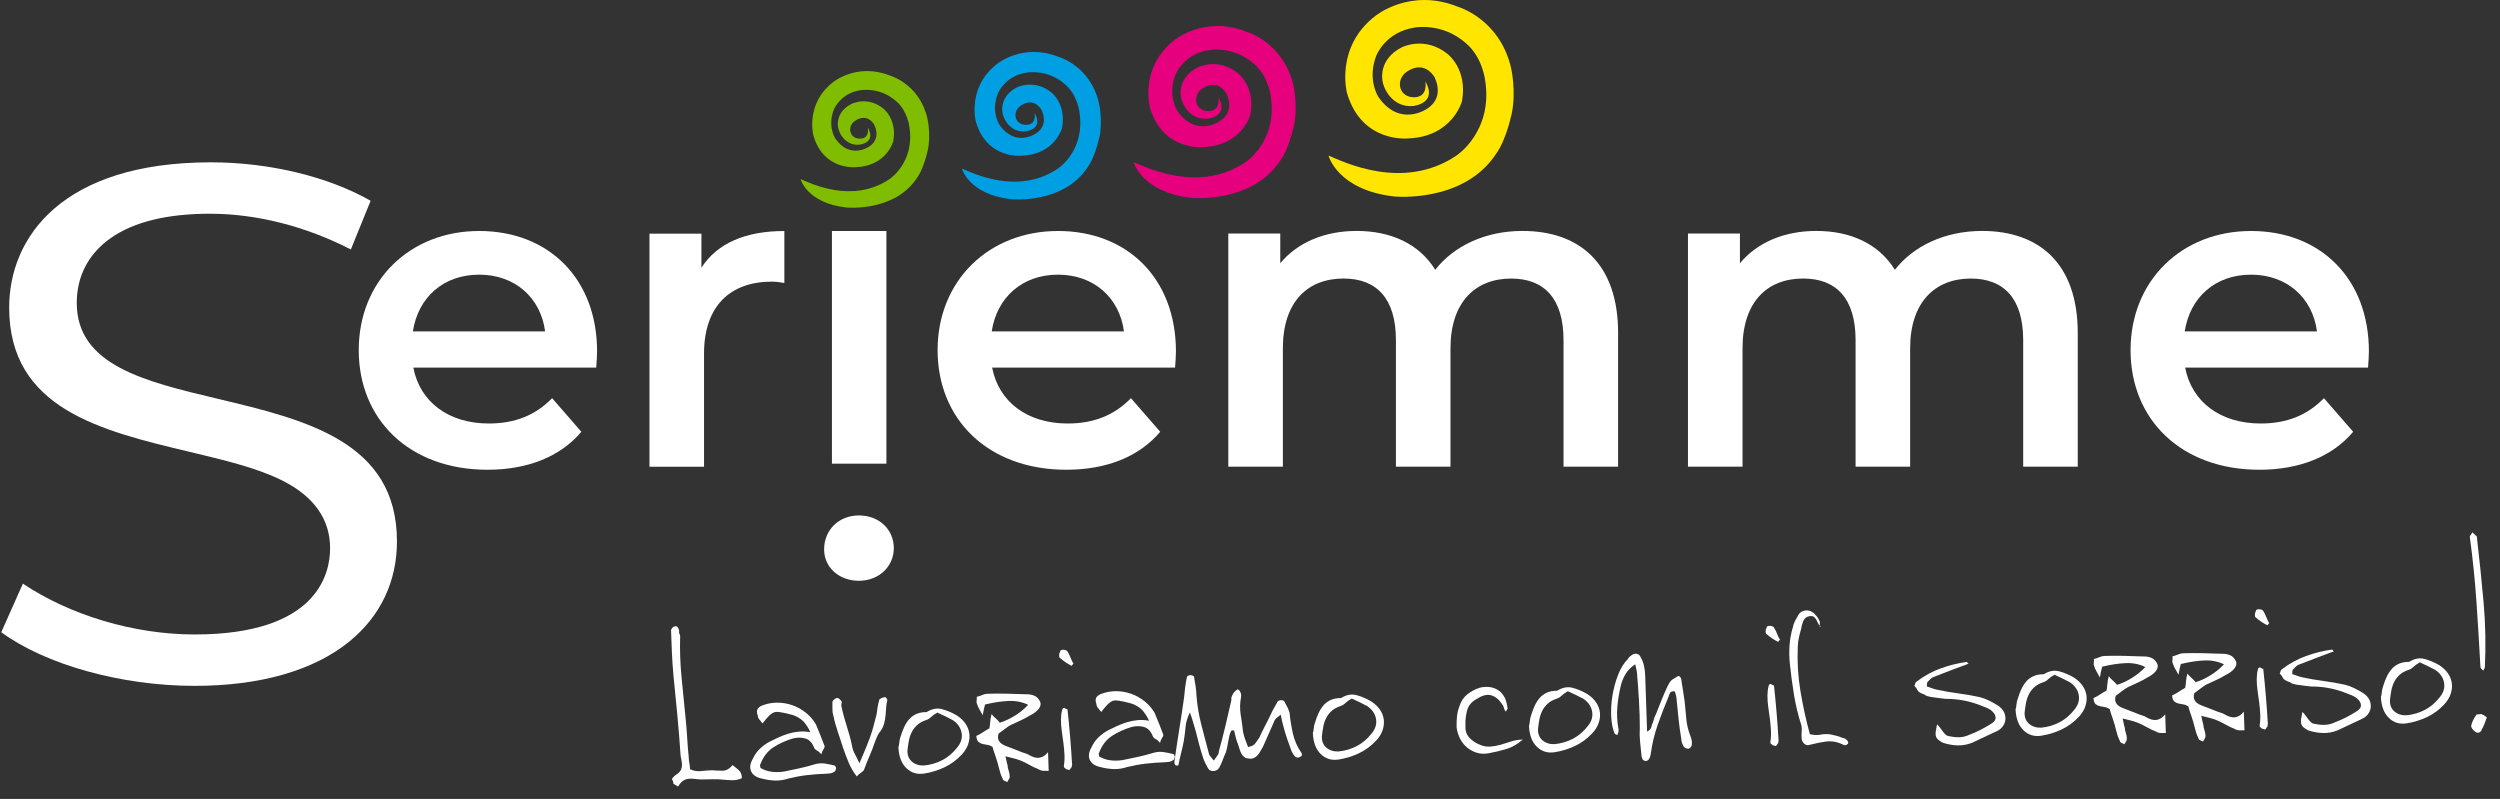
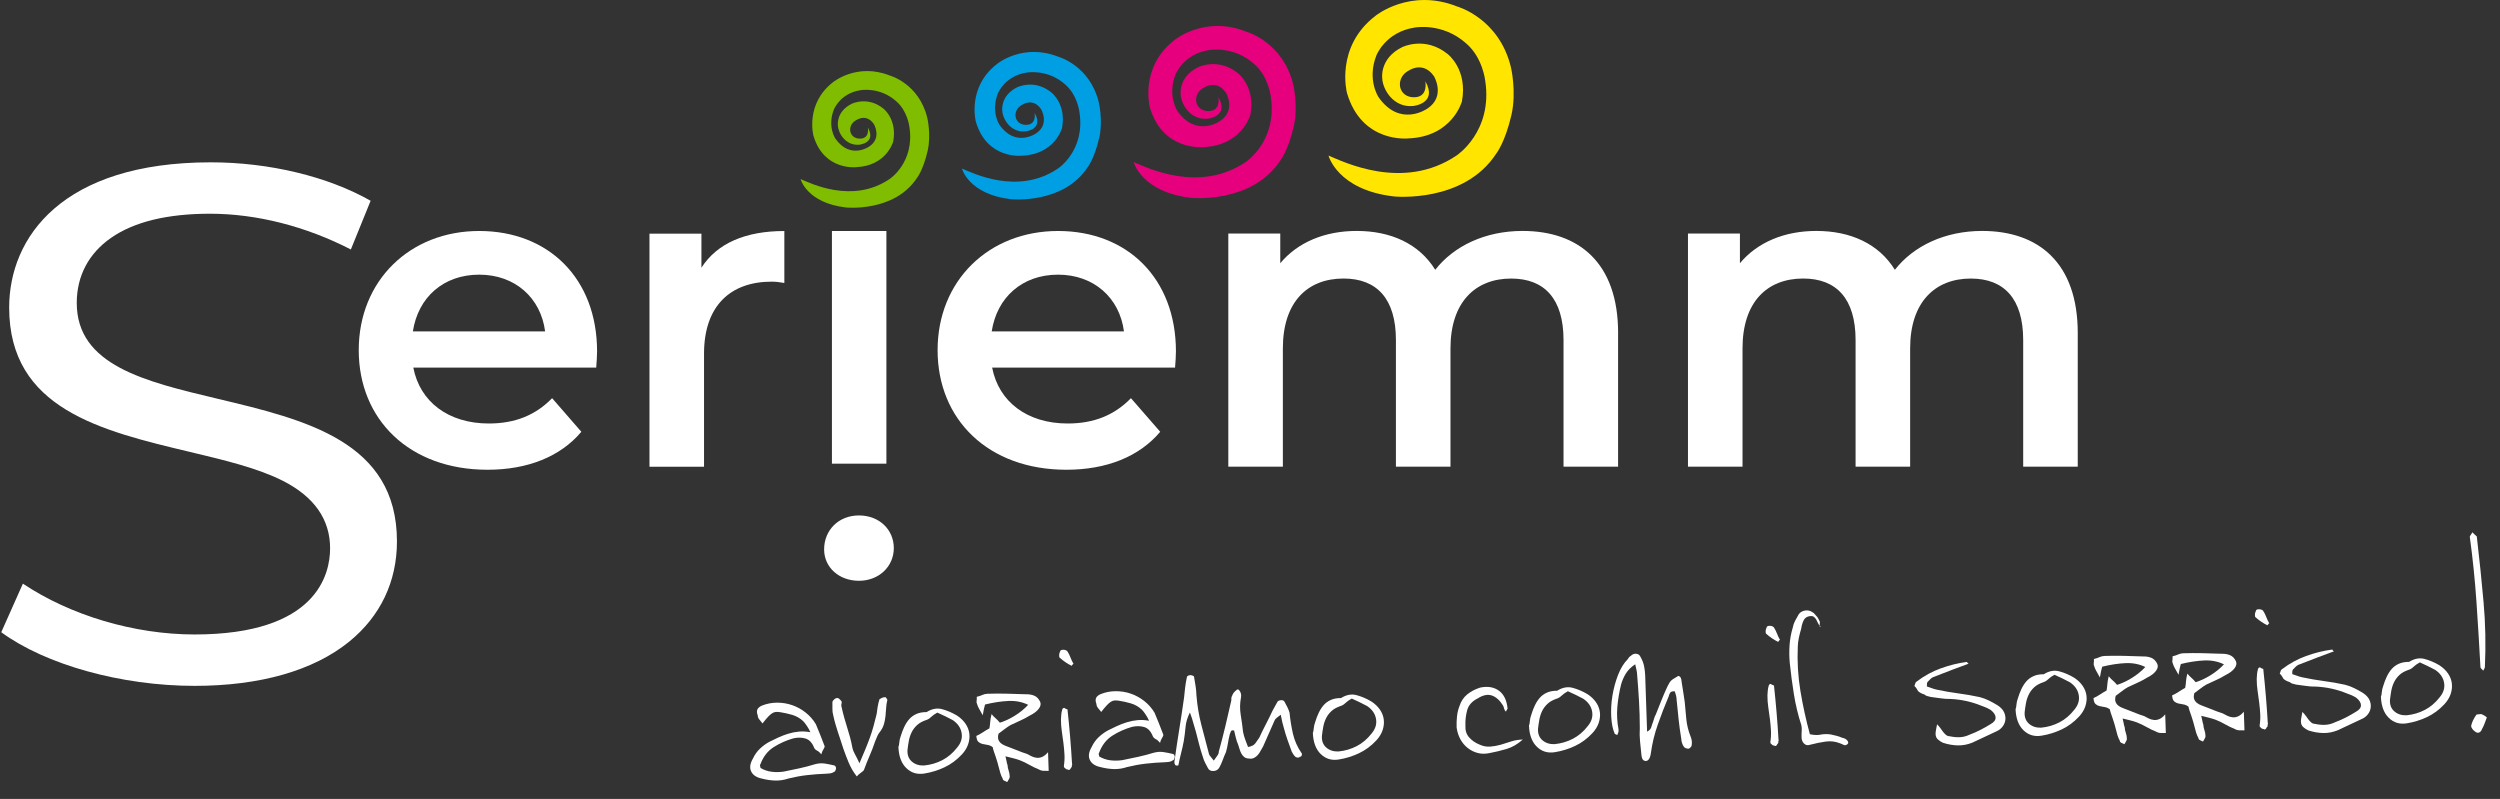
<svg xmlns="http://www.w3.org/2000/svg" id="Livello_2" data-name="Livello 2" viewBox="0 0 1065.41 340.48">
  <rect x="0" y="0" width="1065.41" height="340.48" fill="#333333" stroke="none" />
  <defs>
    <style>
      .cls-1 {
        fill: #80bc00;
      }

      .cls-2 {
        fill: #fff;
      }

      .cls-3 {
        fill: #ffe500;
      }

      .cls-4 {
        fill: #e6007e;
      }

      .cls-5 {
        fill: #009fe3;
      }
    </style>
  </defs>
  <g>
-     <path class="cls-2" d="M299.88,332.17c-2.98-.34-5.19-.69-6.62-1.05-1.43-.36-2.39-.71-2.88-1.04s-.67-.67-.56-1.02c.11-.35.26-.72.44-1.11.35-.96.46-1.91.33-2.85s-.3-1.89-.52-2.83c-.39-5.92-.86-11.71-1.39-17.34-.54-5.64-1.09-11.32-1.67-17.05-.3-3.21-.52-6.43-.66-9.64-.14-3.22-.27-6.44-.37-9.65,0-.19.14-.49.44-.92.3-.42.64-.64,1.02-.65.56-.21.97-.16,1.24.15.26.31.5.74.71,1.3l.05,1.52c.26.24.4.62.42,1.12-.18,5.95.02,11.81.6,17.6.57,5.79,1.15,11.65,1.73,17.57.28,2.64.5,5.35.66,8.13.16,2.77.37,5.48.65,8.13.03.95.12,1.83.28,2.64.15.82.25,1.7.28,2.64,1.54.71,3.13.97,4.76.79,1.64-.18,3.21-.3,4.73-.35,1.52.14,3.02.2,4.51.18,1.48-.02,2.86-.81,4.14-2.37.97.72,1.86,1.45,2.68,2.18.81.73,1.25,1.85,1.3,3.37-1.31.61-2.62.91-3.95.89s-2.66-.1-3.99-.24c-1.33-.15-2.72-.21-4.18-.19-1.45.02-2.84.05-4.17.09s-2.4-.01-3.42-.17c-1.02-.16-1.95-.2-2.8-.14-.85.06-1.66.33-2.44.79-.77.47-1.52,1.32-2.24,2.54-.9-.54-1.47-.87-1.69-.99-.23-.12-.34-.23-.34-.32l-.02-.47c0-.22-.21-.71-.62-1.45.54-.78,1.25-1.45,2.11-2.01.87-.56,1.47-1.23,1.83-2.01.35-.96.46-1.91.33-2.85s-.3-1.89-.52-2.83c-.39-5.92-.86-11.71-1.39-17.34-.54-5.64-1.09-11.32-1.67-17.05-.3-3.21-.52-6.43-.66-9.64-.14-3.22-.27-6.44-.37-9.65,0-.19.14-.49.44-.92.3-.42.64-.64,1.02-.65.56-.21.97-.16,1.24.15.26.31.5.74.71,1.3l.05,1.52c.26.24.4.62.42,1.12-.18,5.95.02,11.81.6,17.6.57,5.79,1.15,11.65,1.73,17.57.28,2.64.5,5.35.66,8.13.16,2.77.37,5.48.65,8.13.03.95.12,1.83.28,2.64.15.82.25,1.7.28,2.64,1.54.71,3.13.97,4.76.79,1.64-.18,3.21-.3,4.73-.35,1.52.14,3.02.2,4.51.18,1.48-.02,2.86-.81,4.14-2.37.97.72,1.86,1.45,2.68,2.18.81.73,1.25,1.85,1.3,3.37-1.31.61-2.62.91-3.95.89s-2.66-.1-3.99-.24c-1.33-.15-2.72-.21-4.18-.19-1.45.02-2.84.05-4.17.09Z" />
    <path class="cls-2" d="M324.94,308.29c-.59-.74-1.07-1.34-1.44-1.8-.36-.46-.55-.98-.57-1.55-.42-1.12-.46-2-.14-2.65.32-.64.96-1.17,1.89-1.58,2.06-.83,4.2-1.25,6.45-1.26,2.24-.01,4.4.34,6.48,1.06,2.08.72,3.99,1.78,5.75,3.17,1.75,1.39,3.2,3.05,4.34,4.97.62,1.5,1.24,3.01,1.86,4.53.62,1.53,1.24,3.13,1.87,4.82.01.38-.18.86-.57,1.44-.39.58-.67,1.26-.83,2.02-.59-.74-1.21-1.27-1.85-1.59-.64-.33-1.07-.77-1.28-1.33-.83-2.06-2.04-3.33-3.64-3.81-1.6-.48-3.33-.5-5.21-.06-3,.86-5.79,2.11-8.35,3.74-2.57,1.64-4.46,4.09-5.67,7.35-.18.19-.22.4-.12.62.1.22.16.52.17.89,1.55.9,3.16,1.44,4.84,1.64,1.68.2,3.37.17,5.07-.08,2.26-.46,4.5-.92,6.73-1.41s4.37-1.05,6.43-1.69c1.5-.43,2.93-.54,4.3-.34,1.36.21,2.72.48,4.05.81.19,0,.37.13.54.41.17.28.25.51.26.7s-.06.49-.21.91c-.14.42-.31.62-.5.63-.55.4-1.12.64-1.68.72-.57.08-1.13.13-1.7.15-2.84.1-5.6.3-8.27.61-2.68.31-5.33.8-7.96,1.45-1.87.63-3.76.92-5.66.86s-3.8-.35-5.71-.85c-2.29-.49-3.79-1.51-4.51-3.07-.72-1.55-.45-3.39.81-5.52.71-1.54,1.67-2.9,2.89-4.08,1.22-1.18,2.58-2.17,4.07-2.98,1.18-.61,2.44-1.22,3.78-1.83s2.74-1.15,4.21-1.61c1.47-.46,2.99-.76,4.56-.91s3.22-.06,4.94.26c-.41-.93-.93-1.86-1.56-2.79-.63-.93-1.14-1.57-1.53-1.94-1.37-1.28-2.93-2.17-4.69-2.68-1.76-.51-3.49-.89-5.2-1.15-.7-.1-1.3-.13-1.8-.08-.5.05-1.02.24-1.54.57-.53.33-1.11.84-1.75,1.53-.64.68-1.41,1.61-2.32,2.78Z" />
    <path class="cls-2" d="M366.26,325.28c.94-2.18,1.77-4.15,2.5-5.91.73-1.76,1.38-3.44,1.96-5.04.58-1.6,1.09-3.21,1.54-4.84.45-1.63.9-3.36,1.34-5.21.1-.89.23-1.89.42-3,.18-1.11.45-2.21.79-3.3.18-.13.52-.32,1.02-.56.5-.24.94-.33,1.32-.28.06-.19.25-.07.58.36.33.43.47.74.41.93-.28,1.08-.45,2.19-.5,3.33-.06,1.14-.15,2.27-.27,3.37-.12,1.11-.32,2.19-.6,3.24s-.75,2.06-1.41,3.03c-.73.91-1.19,1.62-1.4,2.13-.21.51-.54,1.31-1.01,2.4-.75,2.23-1.53,4.28-2.35,6.14-.82,1.86-1.64,3.91-2.45,6.15-.24.33-.64.67-1.2,1.04-.56.37-1.17.91-1.84,1.62-1.46-1.91-2.59-3.86-3.42-5.85-.83-1.99-1.59-3.99-2.29-5.99-.43-1.38-.83-2.62-1.22-3.75-.39-1.12-.76-2.23-1.11-3.33-.35-1.09-.69-2.19-1.01-3.28-.32-1.09-.63-2.33-.93-3.71-.29-1-.41-1.98-.38-2.93s.03-1.89,0-2.84c.05-.38.3-.77.77-1.16s.79-.56.98-.51c.37-.14.74-.06,1.1.25.36.3.7.67,1.03,1.1.13.25.13.6-.01,1.04-.14.45-.15.86,0,1.23.37,1.69.76,3.24,1.15,4.65.39,1.41.81,2.78,1.23,4.13.42,1.34.83,2.73,1.23,4.17.4,1.44.75,3.01,1.06,4.7.15.75.5,1.61,1.03,2.57.54.96,1.18,2.25,1.93,3.87Z" />
    <path class="cls-2" d="M382.89,318.27c.18-.38.3-1.01.36-1.86s.27-1.76.62-2.72c.4-1.34.89-2.64,1.48-3.89.59-1.25,1.29-2.35,2.11-3.29.82-.94,1.84-1.69,3.05-2.23,1.21-.55,2.67-.82,4.38-.81,2.23-1.4,4.41-1.82,6.54-1.26,2.13.56,4.27,1.47,6.39,2.72,1.55,1.02,2.78,2.2,3.67,3.52.9,1.33,1.43,2.73,1.61,4.21.18,1.48,0,2.98-.51,4.52-.52,1.53-1.41,2.98-2.69,4.36-2.19,2.35-4.66,4.17-7.4,5.46-2.74,1.29-5.61,2.18-8.63,2.66-3.02.48-5.57-.3-7.66-2.35-2.09-2.05-3.2-5.06-3.34-9.03ZM399.46,303.68c-1.12.61-2.01,1.24-2.68,1.89-.67.65-1.38,1.09-2.13,1.3-1.63.56-2.91,1.28-3.86,2.17-.95.88-1.71,1.89-2.27,3.02-.56,1.12-.96,2.34-1.2,3.64-.24,1.3-.43,2.62-.58,3.95-.12,2.09.51,3.73,1.87,4.91,1.37,1.19,3.09,1.74,5.17,1.67,2.83-.28,5.45-1.05,7.84-2.3,2.39-1.25,4.49-3.04,6.31-5.38,1.64-1.95,2.26-4.02,1.87-6.22-.39-2.2-1.65-4.02-3.79-5.46-.97-.54-2.01-1.07-3.13-1.6-1.12-.53-2.26-1.06-3.42-1.59Z" />
    <path class="cls-2" d="M416.28,296.95c.94-.22,1.74-.49,2.39-.79.65-.31,1.36-.47,2.12-.5,2.65-.09,5.37-.1,8.15-.04,2.78.06,5.5.14,8.16.25,1.32-.04,2.53.15,3.62.59,1.09.44,1.94,1.31,2.55,2.61.41.93.21,1.94-.61,3.01s-2.06,2.01-3.74,2.83c-1.3.8-2.67,1.53-4.1,2.17-1.43.65-2.8,1.28-4.1,1.89-.74.4-1.66,1.02-2.73,1.85-1.08.83-1.89,1.44-2.45,1.84-.28,1.08-.3,1.94-.06,2.56.24.63.62,1.15,1.14,1.57.52.43,1.16.78,1.93,1.07.77.29,1.6.61,2.5.96.96.35,2,.75,3.12,1.22,1.12.47,2.26.87,3.4,1.21.64.36,1.34.71,2.07,1.07.74.35,1.49.56,2.25.63.76.07,1.53-.07,2.31-.41.78-.34,1.59-1,2.44-1.98l.27,7.95c-.76.03-1.5.02-2.23-.02-.73-.04-1.38-.24-1.96-.6-1.35-.52-2.69-1.17-4.05-1.95s-2.7-1.43-4.05-1.95c-.96-.35-1.89-.63-2.78-.85-.89-.22-2.01-.5-3.35-.83.21.75.36,1.43.45,2.02.08.6.23,1.18.44,1.74.03.76.18,1.53.46,2.31.28.78.44,1.64.47,2.59.01.38-.12.76-.39,1.15-.27.39-.49.77-.67,1.16-.39-.17-.8-.37-1.25-.57-.45-.21-.68-.5-.69-.88-.41-.75-.73-1.51-.98-2.29-.25-.78-.48-1.64-.7-2.58-.15-.56-.33-1.23-.54-2.02-.22-.78-.47-1.58-.75-2.39-.28-.81-.54-1.57-.79-2.3-.25-.72-.41-1.33-.49-1.83-.71-.54-1.45-.87-2.21-.97s-1.48-.24-2.15-.4c-.67-.17-1.25-.46-1.74-.89s-.79-1.27-.89-2.53c.93-.41,1.82-.9,2.65-1.46.83-.56,1.81-1.15,2.92-1.76.16-.76.28-1.64.34-2.62.06-.98.26-2.14.59-3.48.59.74,1.18,1.35,1.77,1.84.58.49,1.17,1.1,1.77,1.84,2.06-.64,4.18-1.62,6.34-2.96,2.17-1.34,4.07-2.89,5.72-4.65-2.51-1.24-5.3-1.79-8.39-1.66-3.09.14-6.42.64-9.99,1.52-.34,1.15-.67,2.68-.98,4.58-.61-1.12-1.11-2.02-1.51-2.7-.4-.68-.71-1.4-.93-2.15-.2-.37-.26-.78-.18-1.22.08-.44.11-1.05.08-1.8Z" />
    <path class="cls-2" d="M456.79,326.19c0,.19,0,.38-.03.57-.03.19-.16.35-.41.49,0,.19-.13.41-.4.68s-.54.27-.81.03c-.51.02-.99-.25-1.45-.8-.19,0-.29-.24-.31-.75.26-1.59.35-3.2.26-4.84-.09-1.64-.24-3.29-.45-4.96-.21-1.66-.44-3.33-.69-5-.25-1.66-.37-3.35-.36-5.06.04-.57.09-1.2.13-1.9.04-.69.17-1.42.4-2.19.11-.51.42-.77.92-.79.33.31.65.48.97.54.32.05.45.17.39.37.83,7.68,1.47,15.3,1.91,22.87.13.19.15.31.06.38-.09.06-.14.19-.13.38ZM456.68,283.74c-1.8-.89-3.48-2.03-5.04-3.43-.19-.12-.29-.48-.27-1.08.01-.6.14-1.09.38-1.48.04-.57.48-.85,1.3-.85.82,0,1.43.22,1.82.65.53.8.97,1.67,1.32,2.61.35.94.79,1.87,1.33,2.8-.13-.06-.24,0-.33.15-.09.16-.26.37-.5.63Z" />
    <path class="cls-2" d="M469.28,303.4c-.59-.74-1.07-1.34-1.44-1.8-.36-.46-.55-.98-.57-1.55-.42-1.12-.46-2-.14-2.65.32-.64.96-1.17,1.89-1.58,2.06-.83,4.2-1.25,6.45-1.26,2.24-.01,4.4.34,6.48,1.06,2.08.72,3.99,1.78,5.75,3.17,1.75,1.39,3.2,3.05,4.34,4.97.62,1.5,1.24,3.01,1.86,4.53.62,1.53,1.24,3.13,1.87,4.82.01.38-.18.86-.57,1.44-.39.58-.67,1.26-.83,2.02-.59-.74-1.21-1.27-1.85-1.59-.64-.33-1.07-.77-1.28-1.33-.83-2.06-2.04-3.33-3.64-3.81-1.6-.48-3.33-.5-5.21-.06-3,.86-5.79,2.11-8.35,3.74-2.57,1.64-4.46,4.09-5.67,7.35-.18.19-.22.4-.12.62.1.22.16.52.17.89,1.55.9,3.16,1.44,4.84,1.64,1.68.2,3.37.17,5.07-.08,2.26-.46,4.5-.92,6.73-1.41s4.37-1.05,6.43-1.69c1.5-.43,2.93-.54,4.3-.34,1.36.21,2.72.48,4.05.81.19,0,.37.13.54.41.17.28.25.51.26.7s-.06.49-.21.91c-.14.42-.31.62-.5.63-.55.4-1.12.64-1.68.72-.57.08-1.13.13-1.7.15-2.84.1-5.6.3-8.27.61-2.68.31-5.33.8-7.96,1.45-1.87.63-3.76.92-5.66.86-1.9-.06-3.8-.35-5.71-.85-2.29-.49-3.79-1.51-4.51-3.07-.72-1.55-.45-3.39.81-5.52.71-1.54,1.67-2.9,2.89-4.08,1.22-1.18,2.58-2.17,4.07-2.98,1.18-.61,2.44-1.22,3.78-1.83s2.74-1.15,4.21-1.61c1.47-.46,2.99-.76,4.56-.91s3.22-.06,4.94.26c-.41-.93-.93-1.86-1.56-2.79-.63-.93-1.14-1.57-1.53-1.94-1.37-1.28-2.93-2.17-4.69-2.68-1.76-.51-3.49-.89-5.2-1.15-.7-.1-1.3-.13-1.8-.08-.5.05-1.02.24-1.54.57-.53.33-1.11.84-1.75,1.53-.64.68-1.41,1.61-2.32,2.78Z" />
    <path class="cls-2" d="M531.86,318.34c1.51-.24,2.55-.76,3.12-1.57.57-.81,1.13-1.6,1.67-2.38.88-1.93,1.83-3.85,2.84-5.78,1.01-1.93,1.95-3.85,2.84-5.78.36-.58.72-1.22,1.07-1.93.36-.71.71-1.35,1.07-1.93.37-.39.91-.58,1.64-.58.73,0,1.19.29,1.4.85.4.75.79,1.49,1.17,2.23.37.75.67,1.49.88,2.24.29,3.02.77,6.01,1.44,8.95.67,2.95,1.9,5.72,3.69,8.31.2.18.22.48.08.9-.14.42-.41.63-.78.64-.43.46-1.06.48-1.89.06-.39-.37-.7-.74-.94-1.11s-.45-.74-.65-1.11c-.62-1.69-1.24-3.37-1.83-5.06-.59-1.68-1.11-3.38-1.55-5.07-.21-.75-.43-1.55-.65-2.4-.22-.85-.44-1.93-.68-3.24-.74.59-1.31,1.04-1.71,1.34-.4.3-.69.64-.87,1.02-.88,1.92-1.7,3.78-2.46,5.58-.76,1.79-1.58,3.65-2.47,5.58-.36.58-.72,1.21-1.07,1.88-.36.68-.76,1.28-1.22,1.8s-1,.93-1.62,1.24c-.62.3-1.41.38-2.36.22-.76-.04-1.38-.27-1.87-.7-.49-.42-.89-.93-1.19-1.52-.3-.59-.55-1.22-.73-1.87-.18-.66-.38-1.27-.58-1.83-.41-.93-.75-1.93-1-3-.26-1.07-.5-2.07-.72-3.01-.76-.16-1.22-.04-1.36.38-.14.41-.3.82-.48,1.2-.33,1.34-.61,2.66-.81,3.96-.21,1.3-.48,2.53-.82,3.68-.53,1.16-1,2.29-1.4,3.41-.41,1.12-.87,2.16-1.41,3.13-.54.97-1.39,1.47-2.55,1.51s-1.96-.41-2.37-1.34c-.4-.74-.79-1.49-1.17-2.23-.37-.74-.67-1.49-.88-2.24-.63-1.87-1.19-3.73-1.66-5.58-.47-1.85-.93-3.62-1.36-5.31-.42-1.31-.8-2.59-1.13-3.85-.33-1.25-.8-2.72-1.43-4.4-1.07,2.12-1.69,4.21-1.87,6.27s-.43,4.04-.75,5.95c-.32,1.72-.71,3.43-1.15,5.16-.45,1.72-.83,3.44-1.15,5.15-.75.22-1.24.09-1.48-.38s-.27-1.08-.11-1.84c.61-4.38,1.28-8.82,2.01-13.33.73-4.51,1.4-8.96,2.01-13.33.14-1.52.29-2.98.47-4.38.17-1.39.42-2.86.75-4.38,0-.19.14-.37.46-.54.31-.17.65-.26,1.03-.27.19,0,.49.06.91.2.41.15.63.31.63.5.23,1.32.45,2.64.66,3.96.2,1.32.33,2.64.37,3.97.34,4.35,1.05,8.6,2.14,12.77,1.09,4.17,2.18,8.31,3.27,12.45.2.37.48.76.84,1.15.36.4.74.88,1.14,1.43.54-.78,1.04-1.47,1.49-2.09.45-.62.67-1.21.65-1.77,1.01-3.63,1.95-7.27,2.81-10.9.86-3.63,1.7-7.26,2.52-10.89,0-.19,0-.5.02-.95.02-.44.12-.76.3-.96.17-.58.44-1.07.8-1.5.37-.42.83-.83,1.38-1.23.37-.2.77.07,1.21.81.44.74.58,1.59.42,2.54-.49,2.48-.53,4.94-.13,7.4.4,2.45.74,4.9,1.01,7.36.23,1.13.53,2.19.91,3.19.38,1,.78,2.06,1.2,3.18Z" />
    <path class="cls-2" d="M559.51,312.29c.18-.38.3-1.01.36-1.86s.27-1.76.62-2.72c.4-1.34.89-2.64,1.48-3.89.59-1.25,1.29-2.35,2.11-3.29.82-.94,1.84-1.69,3.05-2.23,1.21-.55,2.67-.82,4.38-.81,2.23-1.4,4.41-1.82,6.54-1.26,2.13.56,4.27,1.47,6.39,2.72,1.55,1.02,2.78,2.2,3.67,3.52.9,1.33,1.43,2.73,1.61,4.21s0,2.98-.51,4.52c-.52,1.53-1.41,2.98-2.69,4.36-2.19,2.35-4.66,4.17-7.4,5.46-2.74,1.29-5.61,2.18-8.63,2.66-3.02.48-5.57-.3-7.66-2.35-2.09-2.05-3.2-5.06-3.34-9.03ZM576.07,297.7c-1.12.61-2.01,1.24-2.68,1.89-.67.65-1.38,1.09-2.13,1.3-1.63.56-2.91,1.28-3.86,2.17-.95.88-1.71,1.89-2.27,3.02-.56,1.12-.96,2.34-1.2,3.64-.24,1.3-.43,2.62-.58,3.95-.12,2.09.51,3.73,1.87,4.91,1.37,1.19,3.09,1.74,5.17,1.67,2.83-.28,5.45-1.05,7.84-2.3,2.39-1.25,4.49-3.04,6.31-5.38,1.64-1.95,2.26-4.02,1.87-6.22-.39-2.2-1.65-4.02-3.79-5.46-.97-.54-2.01-1.07-3.13-1.6-1.12-.53-2.26-1.06-3.42-1.59Z" />
    <path class="cls-2" d="M641.74,303.25c-.39-.37-.64-.8-.75-1.3-.11-.5-.27-.94-.47-1.31-1.4-2.23-2.98-3.64-4.74-4.24-1.76-.61-3.75-.2-5.98,1.2-2.42,1.22-3.93,2.88-4.52,4.98-.59,2.11-.85,4.29-.77,6.57-.12,2.09.41,3.79,1.59,5.11,1.18,1.32,2.64,2.33,4.37,3.03,1.54.71,3.07,1,4.58.89,1.51-.11,3.02-.39,4.52-.81,1.5-.43,2.97-.89,4.41-1.38,1.44-.49,3.1-.77,4.99-.83-2.21,1.97-4.52,3.31-6.92,4.02-2.41.72-4.84,1.3-7.28,1.76-1.82.38-3.51.36-5.07-.06-1.56-.42-2.98-1.13-4.24-2.13-1.26-1-2.3-2.24-3.11-3.73-.81-1.49-1.34-3.14-1.59-4.97-.06-1.7,0-3.32.17-4.84.17-1.52.52-2.96,1.04-4.3.69-2.11,1.81-3.79,3.38-5.04s3.38-2.2,5.45-2.84c3.2-.68,5.87-.23,8.01,1.34,2.14,1.57,3.36,4.15,3.67,7.74-.13.07-.22.16-.27.29-.06.07-.21.35-.44.87Z" />
    <path class="cls-2" d="M651.61,309.17c.18-.38.3-1.01.36-1.86s.27-1.76.62-2.72c.4-1.34.89-2.64,1.48-3.89.59-1.25,1.29-2.35,2.11-3.29.82-.94,1.84-1.69,3.05-2.23,1.21-.55,2.67-.82,4.38-.81,2.23-1.4,4.41-1.82,6.54-1.26,2.13.56,4.27,1.47,6.39,2.72,1.55,1.02,2.78,2.2,3.67,3.52.9,1.33,1.43,2.73,1.61,4.21s0,2.98-.51,4.52c-.52,1.53-1.41,2.98-2.69,4.36-2.19,2.35-4.66,4.17-7.4,5.46-2.74,1.29-5.61,2.18-8.63,2.66-3.02.48-5.57-.3-7.66-2.35-2.09-2.05-3.2-5.06-3.34-9.03ZM668.17,294.58c-1.12.61-2.01,1.24-2.68,1.89-.67.65-1.38,1.09-2.13,1.3-1.63.56-2.91,1.28-3.86,2.17-.95.88-1.71,1.89-2.27,3.02s-.96,2.34-1.2,3.64c-.24,1.3-.43,2.62-.58,3.95-.12,2.09.51,3.73,1.87,4.91,1.37,1.19,3.09,1.74,5.17,1.67,2.83-.28,5.45-1.05,7.84-2.3,2.39-1.25,4.49-3.04,6.31-5.38,1.64-1.95,2.26-4.02,1.87-6.22-.39-2.2-1.65-4.02-3.79-5.46-.97-.54-2.01-1.07-3.13-1.6-1.12-.53-2.26-1.06-3.42-1.59Z" />
    <path class="cls-2" d="M696.87,283.09c-1.79,1.2-3.14,2.54-4.03,4.02-.9,1.49-1.57,3.05-2.02,4.71-.78,3.19-1.3,6.35-1.57,9.48-.27,3.14-.1,6.34.52,9.6.01.32,0,.6-.02.85-.02.25-.12.54-.3.86,0,.19-.08.41-.26.67-.2-.18-.42-.3-.68-.36s-.38-.14-.39-.27c-.82-1.87-1.31-4.25-1.47-7.15-.16-2.9,0-5.89.5-8.97.5-3.08,1.3-6.04,2.4-8.89,1.1-2.85,2.51-5.12,4.22-6.82.3-.58.72-1.03,1.28-1.37.67-.65,1.44-.93,2.29-.84.86.1,1.45.55,1.8,1.36.74,1.3,1.24,2.61,1.51,3.93.26,1.32.42,2.64.47,3.97l.68,19.97.13,3.97c.99-.54,1.59-1.18,1.78-1.91s.44-1.45.73-2.16c.17-.51.34-1.05.51-1.63.17-.57.4-1.12.7-1.63.81-2.05,1.61-4.06,2.4-6.05.79-1.98,1.65-3.97,2.59-5.96.3-.58.55-1.04.76-1.4.21-.35.45-.68.72-.97.27-.29.64-.57,1.11-.84s1.13-.67,2-1.21c.51.11.87.4,1.07.86s.32,1.02.34,1.65c.23,1.32.45,2.7.66,4.15.21,1.45.43,2.92.67,4.43.21,2.46.43,4.91.68,7.37.24,2.45.84,4.9,1.81,7.33.21.5.37,1.05.48,1.64.12.6.12,1.24.02,1.94.01.32-.12.64-.4.96-.27.33-.57.56-.88.69-.38.01-.78-.05-1.19-.2-.42-.14-.72-.37-.92-.68-.33-.49-.59-1.04-.77-1.63-.18-.59-.28-1.14-.29-1.65-.48-2.83-.85-5.61-1.14-8.35-.28-2.74-.57-5.52-.85-8.36-.02-.69-.11-1.29-.25-1.79-.14-.5-.32-1.09-.53-1.78-1.01-.09-1.67.1-1.97.59-.3.48-.51.98-.61,1.49-1.7,4.04-3.25,8.05-4.66,12.05-1.41,4-2.4,8.06-2.95,12.18-.3,2.22-1.06,3.35-2.25,3.39-.7-.11-1.17-.43-1.41-1-.24-.56-.37-1.19-.4-1.88-.19-1.82-.38-3.65-.56-5.48-.19-1.82-.22-3.72-.1-5.68,0-3.79-.12-7.63-.34-11.5-.23-3.88-.5-7.71-.82-11.49-.02-.5-.1-1.1-.25-1.79-.15-.69-.34-1.51-.56-2.44Z" />
    <path class="cls-2" d="M757.87,315.99c0,.19,0,.38-.03.57-.03.19-.16.35-.41.49,0,.19-.13.41-.4.68s-.54.27-.81.03c-.51.02-.99-.25-1.45-.8-.19,0-.29-.24-.31-.75.26-1.59.35-3.2.26-4.84-.09-1.64-.24-3.29-.45-4.96-.21-1.66-.44-3.33-.69-5-.25-1.66-.37-3.35-.36-5.06.04-.57.09-1.2.13-1.9.04-.69.17-1.42.4-2.19.11-.51.42-.77.92-.79.33.31.65.48.97.54.32.05.45.17.39.37.83,7.68,1.47,15.3,1.91,22.87.13.19.15.31.06.38-.09.06-.14.19-.13.38ZM757.76,273.54c-1.8-.89-3.48-2.03-5.04-3.43-.19-.12-.29-.48-.27-1.08.01-.6.14-1.09.38-1.48.04-.57.48-.85,1.3-.85.82,0,1.43.22,1.82.65.53.8.97,1.67,1.32,2.61.35.94.79,1.87,1.33,2.8-.13-.06-.24,0-.33.15-.09.16-.26.37-.5.63Z" />
    <path class="cls-2" d="M775.92,266.96c-.52-.36-.9-.82-1.14-1.38s-.49-1.07-.76-1.54-.6-.85-.99-1.15c-.39-.3-.96-.41-1.72-.32-1.32.17-2.23.82-2.73,1.94s-.82,2.25-.97,3.4c-.4,1.34-.73,2.65-1,3.92-.27,1.27-.42,2.48-.45,3.62-.29,6.52.09,12.87,1.12,19.06,1.03,6.19,2.37,12.32,4.03,18.39,1.72.38,3.24.44,4.55.18,1.32-.27,2.74-.3,4.26-.1.76.16,1.59.36,2.48.58.89.23,1.72.51,2.49.86.95.16,1.68.55,2.17,1.16s.53,1.12.1,1.51c-.55.53-1.12.64-1.69.34-.58-.3-1.12-.53-1.63-.7-1.92-.75-3.92-.99-5.99-.7-2.07.29-4.24.73-6.49,1.31-1.12.42-2.05.26-2.76-.48-.72-.73-1.07-1.67-1.04-2.81-.03-.76,0-1.58.06-2.46.06-.89.02-1.71-.13-2.46-1.41-4.37-2.48-8.81-3.2-13.3-.72-4.49-1.32-9.01-1.78-13.54-.21-2.45-.23-4.92-.06-7.39.17-2.47.62-4.95,1.36-7.44.16-.95.49-1.91.99-2.88.5-.96,1.03-1.9,1.56-2.8.3-.45.7-.81,1.19-1.08.5-.27,1.03-.44,1.59-.53.57-.08,1.12-.05,1.66.08.54.14,1.01.36,1.4.66.38.17.69.42.92.73.23.31.45.55.64.74.39.37.71.8.94,1.29.24.5.46.93.66,1.3-.05.38-.07.76-.06,1.14l.04,1.13.37-.3Z" />
    <path class="cls-2" d="M821.13,292.53c.57.17,1.23.4,1.97.69s1.49.52,2.25.68c3.05.66,6.1,1.18,9.15,1.59,3.05.4,6.1.93,9.15,1.59,1.34.33,2.67.83,3.98,1.47,1.31.65,2.55,1.34,3.72,2.06,1.36.9,2.27,1.91,2.76,3.03.48,1.12.64,2.2.49,3.25-.15,1.05-.56,1.99-1.23,2.83-.67.85-1.47,1.47-2.4,1.88-1.68.81-3.42,1.63-5.22,2.45-1.8.82-3.55,1.63-5.22,2.45-2.06.83-4.13,1.21-6.21,1.16s-4.18-.42-6.29-1.11c-.77-.35-1.48-.82-2.13-1.39s-.99-1.34-1.02-2.29c-.02-.57.04-1.17.18-1.81.14-.64.28-1.43.44-2.38.59.55,1.08,1.12,1.48,1.7s.78,1.11,1.14,1.57c.36.46.76.87,1.18,1.24.42.36.98.57,1.68.6,1.53.33,2.97.45,4.32.38,1.35-.08,2.69-.42,3.99-1.04,1.69-.63,3.27-1.33,4.76-2.1,1.49-.77,2.88-1.56,4.18-2.37,1.49-.81,2.23-1.75,2.23-2.82,0-1.07-.69-2.16-2.05-3.25-1.29-.78-2.57-1.36-3.85-1.76-4.23-1.75-8.68-2.74-13.37-2.96-1.32.04-2.72-.05-4.18-.28-1.46-.23-2.86-.42-4.19-.57-.57-.17-1.07-.3-1.48-.38-.41-.08-.82-.31-1.21-.67-1.15-.34-2.05-.81-2.7-1.43-.2-.37-.42-.74-.65-1.11s-.55-.74-.94-1.11c.18-.38.31-.75.39-1.1.08-.35.31-.63.68-.83,3.14-2.38,6.54-4.23,10.19-5.56,3.65-1.32,7.36-2.24,11.14-2.75.2.37.37.59.5.65.07.06.16.09.29.09l-6.74,2.5c-1.49.62-2.93,1.17-4.3,1.66-1.37.49-2.81,1.04-4.3,1.66-.37.2-.74.48-1.11.84-.37.36-.73.74-1.1,1.13-.24.26-.35.9-.31,1.91Z" />
    <path class="cls-2" d="M858.98,302.14c.18-.38.3-1.01.36-1.86s.27-1.76.62-2.72c.4-1.34.89-2.64,1.48-3.89.59-1.25,1.29-2.35,2.11-3.29.82-.94,1.84-1.69,3.05-2.23,1.21-.55,2.67-.82,4.38-.81,2.23-1.4,4.41-1.82,6.54-1.26,2.13.56,4.27,1.47,6.39,2.72,1.55,1.02,2.78,2.2,3.67,3.52.9,1.33,1.43,2.73,1.61,4.21s0,2.98-.51,4.52c-.52,1.53-1.41,2.98-2.69,4.36-2.19,2.35-4.66,4.17-7.4,5.46-2.74,1.29-5.61,2.18-8.63,2.66-3.02.48-5.57-.3-7.66-2.35-2.09-2.05-3.2-5.06-3.34-9.03ZM875.55,287.56c-1.12.61-2.01,1.24-2.68,1.89-.67.65-1.38,1.09-2.13,1.3-1.63.56-2.91,1.28-3.86,2.17-.95.88-1.71,1.89-2.27,3.02s-.96,2.34-1.2,3.64c-.24,1.3-.43,2.62-.58,3.95-.12,2.09.51,3.73,1.87,4.91,1.37,1.19,3.09,1.74,5.17,1.67,2.83-.28,5.45-1.05,7.84-2.3,2.39-1.25,4.49-3.04,6.31-5.38,1.64-1.95,2.26-4.02,1.87-6.22-.39-2.2-1.65-4.02-3.79-5.46-.97-.54-2.01-1.07-3.13-1.6-1.12-.53-2.26-1.06-3.42-1.59Z" />
    <path class="cls-2" d="M892.37,280.83c.94-.22,1.74-.49,2.39-.79.65-.31,1.36-.47,2.12-.5,2.65-.09,5.37-.1,8.15-.04,2.78.06,5.5.14,8.16.25,1.32-.04,2.53.15,3.62.59,1.09.44,1.94,1.31,2.55,2.61.41.93.21,1.94-.61,3.01s-2.06,2.01-3.74,2.83c-1.3.8-2.67,1.53-4.1,2.17-1.43.65-2.8,1.28-4.1,1.89-.74.4-1.66,1.02-2.73,1.85-1.08.83-1.89,1.44-2.45,1.84-.28,1.08-.3,1.94-.06,2.56.24.63.62,1.15,1.14,1.57.52.43,1.16.78,1.93,1.07.77.29,1.6.61,2.5.96.96.35,2,.75,3.12,1.22,1.12.47,2.26.87,3.4,1.21.64.36,1.34.71,2.07,1.07.74.35,1.49.56,2.25.63.76.07,1.53-.07,2.31-.41.78-.34,1.59-1,2.44-1.98l.27,7.95c-.76.03-1.5.02-2.23-.02-.73-.04-1.38-.24-1.96-.6-1.35-.52-2.69-1.17-4.05-1.95s-2.7-1.43-4.05-1.95c-.96-.35-1.89-.63-2.78-.85-.89-.22-2.01-.5-3.35-.83.21.75.36,1.43.45,2.02.08.6.23,1.18.44,1.74.03.76.18,1.53.46,2.31.28.78.44,1.64.47,2.59.01.38-.12.76-.39,1.15-.27.39-.49.77-.67,1.16-.39-.17-.8-.37-1.25-.57-.45-.21-.68-.5-.69-.88-.41-.75-.73-1.51-.98-2.29-.25-.78-.48-1.64-.7-2.58-.15-.56-.33-1.23-.54-2.02-.22-.78-.47-1.58-.75-2.39-.28-.81-.54-1.57-.79-2.3-.25-.72-.41-1.33-.49-1.83-.71-.54-1.45-.87-2.21-.97s-1.48-.24-2.15-.4c-.67-.17-1.25-.46-1.74-.89s-.79-1.27-.89-2.53c.93-.41,1.82-.9,2.65-1.46.83-.56,1.81-1.15,2.92-1.76.16-.76.28-1.64.34-2.62.06-.98.26-2.14.59-3.48.59.74,1.18,1.35,1.77,1.84.58.49,1.17,1.1,1.77,1.84,2.06-.64,4.18-1.62,6.34-2.96,2.17-1.34,4.07-2.89,5.72-4.65-2.51-1.24-5.3-1.79-8.39-1.66-3.09.14-6.42.64-9.99,1.52-.34,1.15-.67,2.68-.98,4.58-.61-1.12-1.11-2.02-1.51-2.7-.4-.68-.71-1.4-.93-2.15-.2-.37-.26-.78-.18-1.22.08-.44.11-1.05.08-1.8Z" />
    <path class="cls-2" d="M925.88,279.69c.94-.22,1.74-.49,2.39-.79.65-.31,1.36-.47,2.12-.5,2.65-.09,5.37-.1,8.15-.04,2.78.06,5.5.14,8.16.25,1.32-.04,2.53.15,3.62.59,1.09.44,1.94,1.31,2.55,2.61.41.93.21,1.94-.61,3.01s-2.06,2.01-3.74,2.83c-1.3.8-2.67,1.53-4.1,2.17-1.43.65-2.8,1.28-4.1,1.89-.74.4-1.66,1.02-2.73,1.85-1.08.83-1.89,1.44-2.45,1.84-.28,1.08-.3,1.94-.06,2.56.24.63.62,1.15,1.14,1.57.52.43,1.16.78,1.93,1.07.77.29,1.6.61,2.5.96.96.35,2,.75,3.12,1.22,1.12.47,2.26.87,3.4,1.21.64.36,1.34.71,2.07,1.07.74.35,1.49.56,2.25.63.76.07,1.53-.07,2.31-.41.78-.34,1.59-1,2.44-1.98l.27,7.95c-.76.03-1.5.02-2.23-.02-.73-.04-1.38-.24-1.96-.6-1.35-.52-2.69-1.17-4.05-1.95s-2.7-1.43-4.05-1.95c-.96-.35-1.89-.63-2.78-.85-.89-.22-2.01-.5-3.35-.83.21.75.36,1.43.45,2.02.08.6.23,1.18.44,1.74.03.76.18,1.53.46,2.31.28.78.44,1.64.47,2.59.01.38-.12.76-.39,1.15-.27.39-.49.77-.67,1.16-.39-.17-.8-.37-1.25-.57-.45-.21-.68-.5-.69-.88-.41-.75-.73-1.51-.98-2.29-.25-.78-.48-1.64-.7-2.58-.15-.56-.33-1.23-.54-2.02-.22-.78-.47-1.58-.75-2.39-.28-.81-.54-1.57-.79-2.3-.25-.72-.41-1.33-.49-1.83-.71-.54-1.45-.87-2.21-.97s-1.48-.24-2.15-.4c-.67-.17-1.25-.46-1.74-.89s-.79-1.27-.89-2.53c.93-.41,1.82-.9,2.65-1.46.83-.56,1.81-1.15,2.92-1.76.16-.76.28-1.64.34-2.62.06-.98.26-2.14.59-3.48.59.74,1.18,1.35,1.77,1.84.58.49,1.17,1.1,1.77,1.84,2.06-.64,4.18-1.62,6.34-2.96,2.17-1.34,4.07-2.89,5.72-4.65-2.51-1.24-5.3-1.79-8.39-1.66-3.09.14-6.42.64-9.99,1.52-.34,1.15-.67,2.68-.98,4.58-.61-1.12-1.11-2.02-1.51-2.7-.4-.68-.71-1.4-.93-2.15-.2-.37-.26-.78-.18-1.22.08-.44.11-1.05.08-1.8Z" />
    <path class="cls-2" d="M966.38,308.93c0,.19,0,.38-.03.57-.03.19-.16.35-.41.49,0,.19-.13.41-.4.68s-.54.27-.81.03c-.51.02-.99-.25-1.45-.8-.19,0-.29-.24-.31-.75.26-1.59.35-3.2.26-4.84-.09-1.64-.24-3.29-.45-4.96-.21-1.66-.44-3.33-.69-5-.25-1.66-.37-3.35-.36-5.06.04-.57.09-1.2.13-1.9.04-.69.17-1.42.4-2.19.11-.51.42-.77.92-.79.33.31.65.48.97.54.32.05.45.17.39.37.83,7.68,1.47,15.3,1.91,22.87.13.19.15.31.06.38-.09.06-.14.19-.13.38ZM966.27,266.48c-1.8-.89-3.48-2.03-5.04-3.43-.19-.12-.29-.48-.27-1.08.01-.6.14-1.09.38-1.48.04-.57.48-.85,1.3-.85.82,0,1.43.22,1.82.65.53.8.97,1.67,1.32,2.61.35.94.79,1.87,1.33,2.8-.13-.06-.24,0-.33.15-.09.16-.26.37-.5.63Z" />
    <path class="cls-2" d="M976.83,287.26c.57.17,1.23.4,1.97.69s1.49.52,2.25.68c3.05.66,6.1,1.18,9.15,1.59,3.05.4,6.1.93,9.15,1.59,1.34.33,2.67.83,3.98,1.47,1.31.65,2.55,1.34,3.72,2.06,1.36.9,2.27,1.91,2.76,3.03.48,1.12.64,2.2.49,3.25-.15,1.05-.56,1.99-1.23,2.83-.67.85-1.47,1.47-2.4,1.88-1.68.81-3.42,1.63-5.22,2.45-1.8.82-3.55,1.63-5.22,2.45-2.06.83-4.13,1.21-6.21,1.16s-4.18-.42-6.29-1.11c-.77-.35-1.48-.82-2.13-1.39s-.99-1.34-1.02-2.29c-.02-.57.04-1.17.18-1.81.14-.64.28-1.43.44-2.38.59.55,1.08,1.12,1.48,1.7s.78,1.11,1.14,1.57c.36.46.76.87,1.18,1.24.42.36.98.57,1.68.6,1.53.33,2.97.45,4.32.38,1.35-.08,2.69-.42,3.99-1.04,1.69-.63,3.27-1.33,4.76-2.1,1.49-.77,2.88-1.56,4.18-2.37,1.49-.81,2.23-1.75,2.23-2.82,0-1.07-.69-2.16-2.05-3.25-1.29-.78-2.57-1.36-3.85-1.76-4.23-1.75-8.68-2.74-13.37-2.96-1.32.04-2.72-.05-4.18-.28-1.46-.23-2.86-.42-4.19-.57-.57-.17-1.07-.3-1.48-.38-.41-.08-.82-.31-1.21-.67-1.15-.34-2.05-.81-2.7-1.43-.2-.37-.42-.74-.65-1.11s-.55-.74-.94-1.11c.18-.38.31-.75.39-1.1.08-.35.31-.63.68-.83,3.14-2.38,6.54-4.23,10.19-5.56,3.65-1.32,7.36-2.24,11.14-2.75.2.37.37.59.5.65.07.06.16.09.29.09l-6.74,2.5c-1.49.62-2.93,1.17-4.3,1.66-1.37.49-2.81,1.04-4.3,1.66-.37.2-.74.48-1.11.84-.37.36-.73.74-1.1,1.13-.24.26-.35.9-.31,1.91Z" />
    <path class="cls-2" d="M1014.68,296.87c.18-.38.3-1.01.36-1.86s.27-1.76.62-2.72c.4-1.34.89-2.64,1.48-3.89.59-1.25,1.29-2.35,2.11-3.29.82-.94,1.84-1.69,3.05-2.23,1.21-.55,2.67-.82,4.38-.81,2.23-1.4,4.41-1.82,6.54-1.26,2.13.56,4.27,1.47,6.39,2.72,1.55,1.02,2.78,2.2,3.67,3.52.9,1.33,1.43,2.73,1.61,4.21.18,1.48,0,2.98-.51,4.52-.52,1.53-1.41,2.98-2.69,4.36-2.19,2.35-4.66,4.17-7.4,5.46-2.74,1.29-5.61,2.18-8.63,2.66-3.02.48-5.57-.3-7.66-2.35-2.09-2.05-3.2-5.06-3.34-9.03ZM1031.24,282.28c-1.12.61-2.01,1.24-2.68,1.89-.67.65-1.38,1.09-2.13,1.3-1.63.56-2.91,1.28-3.86,2.17-.95.88-1.71,1.89-2.27,3.02s-.96,2.34-1.2,3.64c-.24,1.3-.43,2.62-.58,3.95-.12,2.09.51,3.73,1.87,4.91,1.37,1.19,3.09,1.74,5.17,1.67,2.83-.28,5.45-1.05,7.84-2.3,2.39-1.25,4.49-3.04,6.31-5.38,1.64-1.95,2.26-4.02,1.87-6.22-.39-2.2-1.65-4.02-3.79-5.46-.97-.54-2.01-1.07-3.13-1.6-1.12-.53-2.26-1.06-3.42-1.59Z" />
    <path class="cls-2" d="M1059.8,305.77c-.35.96-.69,1.89-1.04,2.78s-.7,1.63-1.06,2.21c-.17.58-.5,1.01-1,1.31-.5.3-1.03.27-1.61-.09-.58-.36-1.05-.79-1.42-1.28-.36-.49-.55-.93-.57-1.31.33-1.53,1.03-3.07,2.12-4.62,0-.19.27-.31.84-.36.57-.05,1.04-.08,1.42-.1.38.18.77.37,1.16.58s.78.5,1.17.86ZM1058.27,285.82c-.78-.73-1.18-1.22-1.19-1.48-.51-9.33-1.07-18.6-1.7-27.8-.63-9.2-1.57-18.45-2.84-27.76,0-.19.13-.46.4-.82.27-.35.5-.73.67-1.11l1.96,1.83v.38c1.09,9.31,2.03,18.5,2.84,27.57.81,9.07,1,18.29.56,27.65,0,.19-.07.4-.22.62-.15.23-.31.53-.49.92Z" />
  </g>
  <g>
    <path class="cls-1" d="M395.35,64.19c1.52-6.8-.16-13.91-.16-13.91-3.49-14.64-15.93-18.07-15.93-18.07-14.02-5.59-24.2,2.78-24.2,2.78-12.02,9.24-8.41,22.82-8.41,22.82,4.41,15.04,18.21,13.43,18.21,13.43,13.01-.53,15.8-10.95,15.8-10.95,1.76-9.43-4.16-13.98-4.16-13.98-6.74-5.5-13.54-2.07-13.54-2.07-6.77,3.36-5.88,9.25-5.88,9.25.15,3.3,3.34,8.74,9.16,8.17,0,0,7.37-.72,3.59-7.32,0,0,.98,4.7-3.29,4.74-4.28.04-5.5-4.47-2.8-7.07,0,0,4.88-4.52,8.66.84,0,0,3.56,5.97-1.98,9.59,0,0-8.05,5.73-14.43-3.4,0,0-3.48-5.17-.62-12.37,0,0,2.7-6.93,11.32-8.22,0,0,8.22-1.59,15.25,4.71,4.88,4.16,5.62,10.99,5.62,10.99,2.33,15.15-8.51,22.18-8.51,22.18-15.89,10.7-33.61,1.74-37.87,0,0,0,2.61,10.15,19.36,12.09,0,0,20.66,2.15,30.32-12.72,0,0,2.6-3.25,4.49-11.52" />
    <path class="cls-5" d="M468.47,58.75c1.64-7.35-.18-15.03-.18-15.03-3.77-15.81-17.2-19.51-17.2-19.51-15.14-6.03-26.14,3-26.14,3-12.98,9.98-9.08,24.65-9.08,24.65,4.76,16.24,19.66,14.5,19.66,14.5,14.06-.57,17.07-11.83,17.07-11.83,1.9-10.18-4.5-15.09-4.5-15.09-7.28-5.94-14.62-2.24-14.62-2.24-7.31,3.63-6.35,9.98-6.35,9.98.17,3.57,3.61,9.43,9.89,8.82,0,0,7.96-.78,3.87-7.91,0,0,1.06,5.07-3.56,5.12-4.62.05-5.94-4.83-3.03-7.63,0,0,5.27-4.89,9.35.91,0,0,3.85,6.45-2.14,10.36,0,0-8.7,6.19-15.58-3.67,0,0-3.76-5.59-.67-13.36,0,0,2.91-7.48,12.23-8.88,0,0,8.88-1.72,16.47,5.08,5.27,4.49,6.07,11.87,6.07,11.87,2.52,16.36-9.19,23.95-9.19,23.95-17.16,11.56-36.3,1.88-40.9,0,0,0,2.82,10.97,20.9,13.06,0,0,22.31,2.32,32.75-13.74,0,0,2.8-3.51,4.85-12.44" />
    <path class="cls-4" d="M551.38,53.78c1.91-8.57-.2-17.53-.2-17.53-4.39-18.45-20.07-22.76-20.07-22.76-17.67-7.04-30.49,3.5-30.49,3.5-15.15,11.65-10.59,28.76-10.59,28.76,5.55,18.94,22.94,16.92,22.94,16.92,16.4-.67,19.91-13.8,19.91-13.8,2.22-11.88-5.25-17.61-5.25-17.61-8.5-6.93-17.06-2.61-17.06-2.61-8.53,4.24-7.41,11.65-7.41,11.65.19,4.16,4.21,11.01,11.54,10.29,0,0,9.29-.91,4.52-9.23,0,0,1.24,5.92-4.15,5.98-5.39.06-6.93-5.64-3.53-8.91,0,0,6.15-5.7,10.91,1.06,0,0,4.49,7.52-2.5,12.09,0,0-10.15,7.22-18.18-4.29,0,0-4.38-6.52-.78-15.59,0,0,3.4-8.73,14.27-10.36,0,0,10.36-2.01,19.22,5.93,6.15,5.24,7.08,13.85,7.08,13.85,2.94,19.09-10.72,27.95-10.72,27.95-20.02,13.48-42.35,2.2-47.71,0,0,0,3.29,12.8,24.39,15.24,0,0,26.03,2.7,38.2-16.03,0,0,3.27-4.09,5.66-14.51" />
    <path class="cls-3" d="M644.16,48.82c2.18-9.8-.23-20.04-.23-20.04-5.02-21.08-22.94-26.01-22.94-26.01-20.19-8.04-34.85,4-34.85,4-17.31,13.31-12.1,32.87-12.1,32.87,6.35,21.65,26.22,19.34,26.22,19.34,18.74-.76,22.76-15.77,22.76-15.77,2.54-13.58-6-20.12-6-20.12-9.71-7.92-19.49-2.99-19.49-2.99-9.75,4.84-8.47,13.31-8.47,13.31.22,4.76,4.82,12.58,13.19,11.76,0,0,10.62-1.04,5.17-10.55,0,0,1.41,6.77-4.74,6.83-6.16.06-7.92-6.44-4.04-10.18,0,0,7.03-6.51,12.47,1.21,0,0,5.13,8.59-2.85,13.81,0,0-11.6,8.25-20.78-4.9,0,0-5.01-7.45-.9-17.81,0,0,3.88-9.97,16.31-11.84,0,0,11.84-2.3,21.96,6.78,7.03,5.99,8.09,15.83,8.09,15.83,3.36,21.81-12.25,31.94-12.25,31.94-22.88,15.41-48.4,2.51-54.53.01,0,0,3.76,14.62,27.87,17.41,0,0,29.75,3.09,43.66-18.32,0,0,3.74-4.68,6.47-16.58" />
    <path class="cls-2" d="M380.91,233.58c0,7.8-6.31,13.93-14.85,13.93s-14.85-5.76-14.85-13.37c0-8.17,6.13-14.48,14.85-14.48s14.85,6.13,14.85,13.92M377.75,197.59h-23.21v-99.14h23.21v99.14Z" />
    <path class="cls-2" d="M92.38,169.85c-30.69-7.3-59.67-14.19-59.67-40.74,0-11.47,5.04-21.06,14.58-27.72,9.79-6.84,23.98-10.31,42.2-10.31,19.85,0,40.89,5.37,60.03,15.24l8.43-20.76c-18.17-10.32-43.15-16.38-68.13-16.38-63.34,0-85.91,31.98-85.91,61.91,0,43.14,39.11,52.46,76.93,61.48,14.89,3.55,28.95,6.9,39.69,12.33,13.37,6.77,20.15,16.45,20.15,28.77,0,11.04-5.63,36.72-57.76,36.72-25.76,0-52.98-8.16-73.16-21.66l-9.22,20.7c18.83,13.8,51.08,22.86,82.39,22.86,27.93,0,50.72-6.52,65.9-18.86,13.31-10.82,20.34-25.59,20.34-42.72,0-42.6-39.03-51.88-76.77-60.85" />
    <path class="cls-2" d="M254.08,156.67h-77.94c2.79,14.51,14.88,23.81,32.18,23.81,11.16,0,19.9-3.53,26.97-10.79l12.46,14.32c-8.93,10.6-22.88,16.18-39.99,16.18-33.3,0-54.88-21.39-54.88-50.97s21.76-50.78,51.34-50.78,50.23,20.27,50.23,51.34c0,1.86-.19,4.65-.37,6.88M175.95,141.23h56.36c-1.86-14.32-12.83-24.18-28.09-24.18s-26.04,9.67-28.27,24.18" />
    <path class="cls-2" d="M334.26,98.45v22.14c-2.05-.37-3.72-.56-5.4-.56-17.67,0-28.83,10.42-28.83,30.69v48.18h-23.25v-99.33h22.14v14.51c6.7-10.42,18.79-15.63,35.34-15.63" />
    <path class="cls-2" d="M500.76,156.67h-77.94c2.79,14.51,14.88,23.81,32.18,23.81,11.16,0,19.91-3.53,26.97-10.79l12.47,14.32c-8.93,10.6-22.88,16.18-40,16.18-33.3,0-54.87-21.39-54.87-50.97s21.76-50.78,51.34-50.78,50.23,20.27,50.23,51.34c0,1.86-.19,4.65-.37,6.88M422.63,141.23h56.36c-1.86-14.32-12.83-24.18-28.09-24.18s-26.04,9.67-28.27,24.18" />
    <path class="cls-2" d="M689.57,141.97v56.92h-23.25v-53.95c0-17.67-8.19-26.23-22.32-26.23-15.25,0-25.86,10.05-25.86,29.76v50.41h-23.25v-53.95c0-17.67-8.18-26.23-22.32-26.23-15.44,0-25.86,10.05-25.86,29.76v50.41h-23.25v-99.34h22.14v12.65c7.44-8.93,18.97-13.76,32.56-13.76,14.51,0,26.6,5.4,33.48,16.56,8-10.23,21.39-16.56,37.2-16.56,24,0,40.74,13.58,40.74,43.53" />
    <path class="cls-2" d="M885.46,141.97v56.92h-23.25v-53.95c0-17.67-8.18-26.23-22.32-26.23-15.25,0-25.86,10.05-25.86,29.76v50.41h-23.25v-53.95c0-17.67-8.18-26.23-22.32-26.23-15.44,0-25.86,10.05-25.86,29.76v50.41h-23.25v-99.34h22.14v12.65c7.44-8.93,18.97-13.76,32.55-13.76,14.51,0,26.6,5.4,33.48,16.56,8-10.23,21.39-16.56,37.2-16.56,24,0,40.74,13.58,40.74,43.53" />
-     <path class="cls-2" d="M1009.17,156.67h-77.94c2.79,14.51,14.88,23.81,32.18,23.81,11.16,0,19.9-3.53,26.97-10.79l12.46,14.32c-8.93,10.6-22.88,16.18-39.99,16.18-33.3,0-54.88-21.39-54.88-50.97s21.76-50.78,51.34-50.78,50.23,20.27,50.23,51.34c0,1.86-.19,4.65-.37,6.88M931.05,141.23h56.36c-1.86-14.32-12.83-24.18-28.09-24.18s-26.04,9.67-28.27,24.18" />
  </g>
</svg>